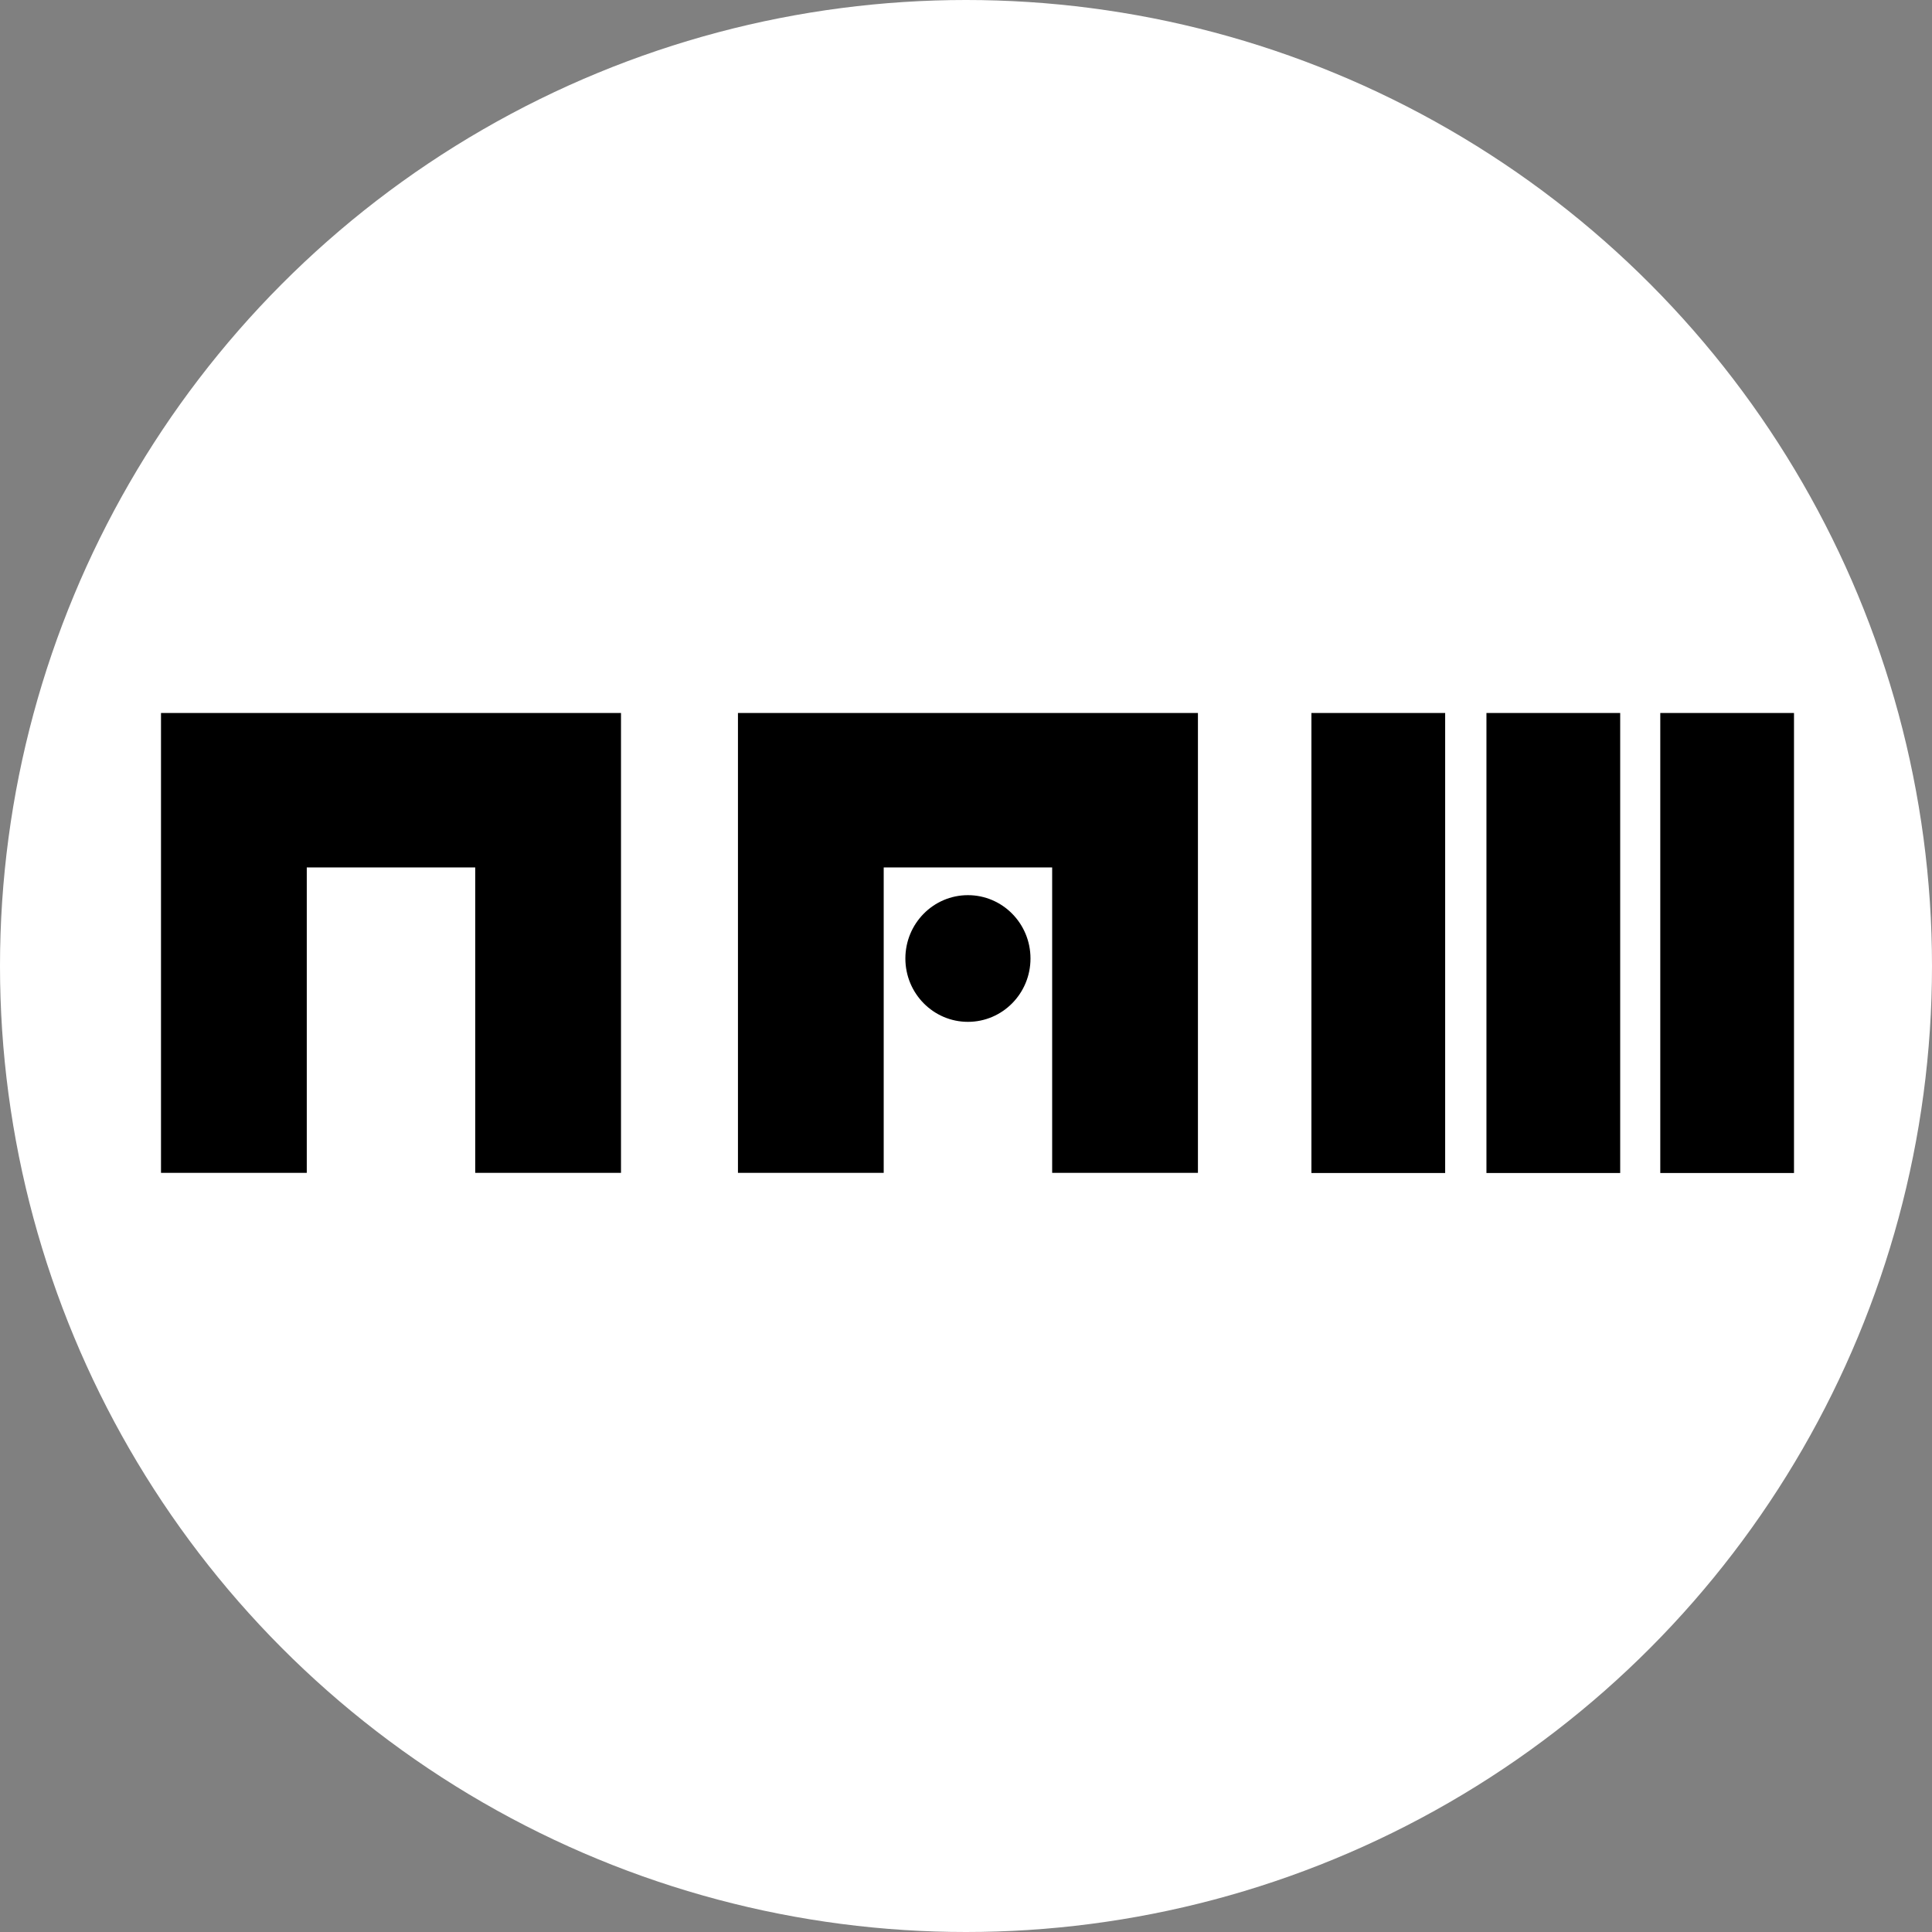
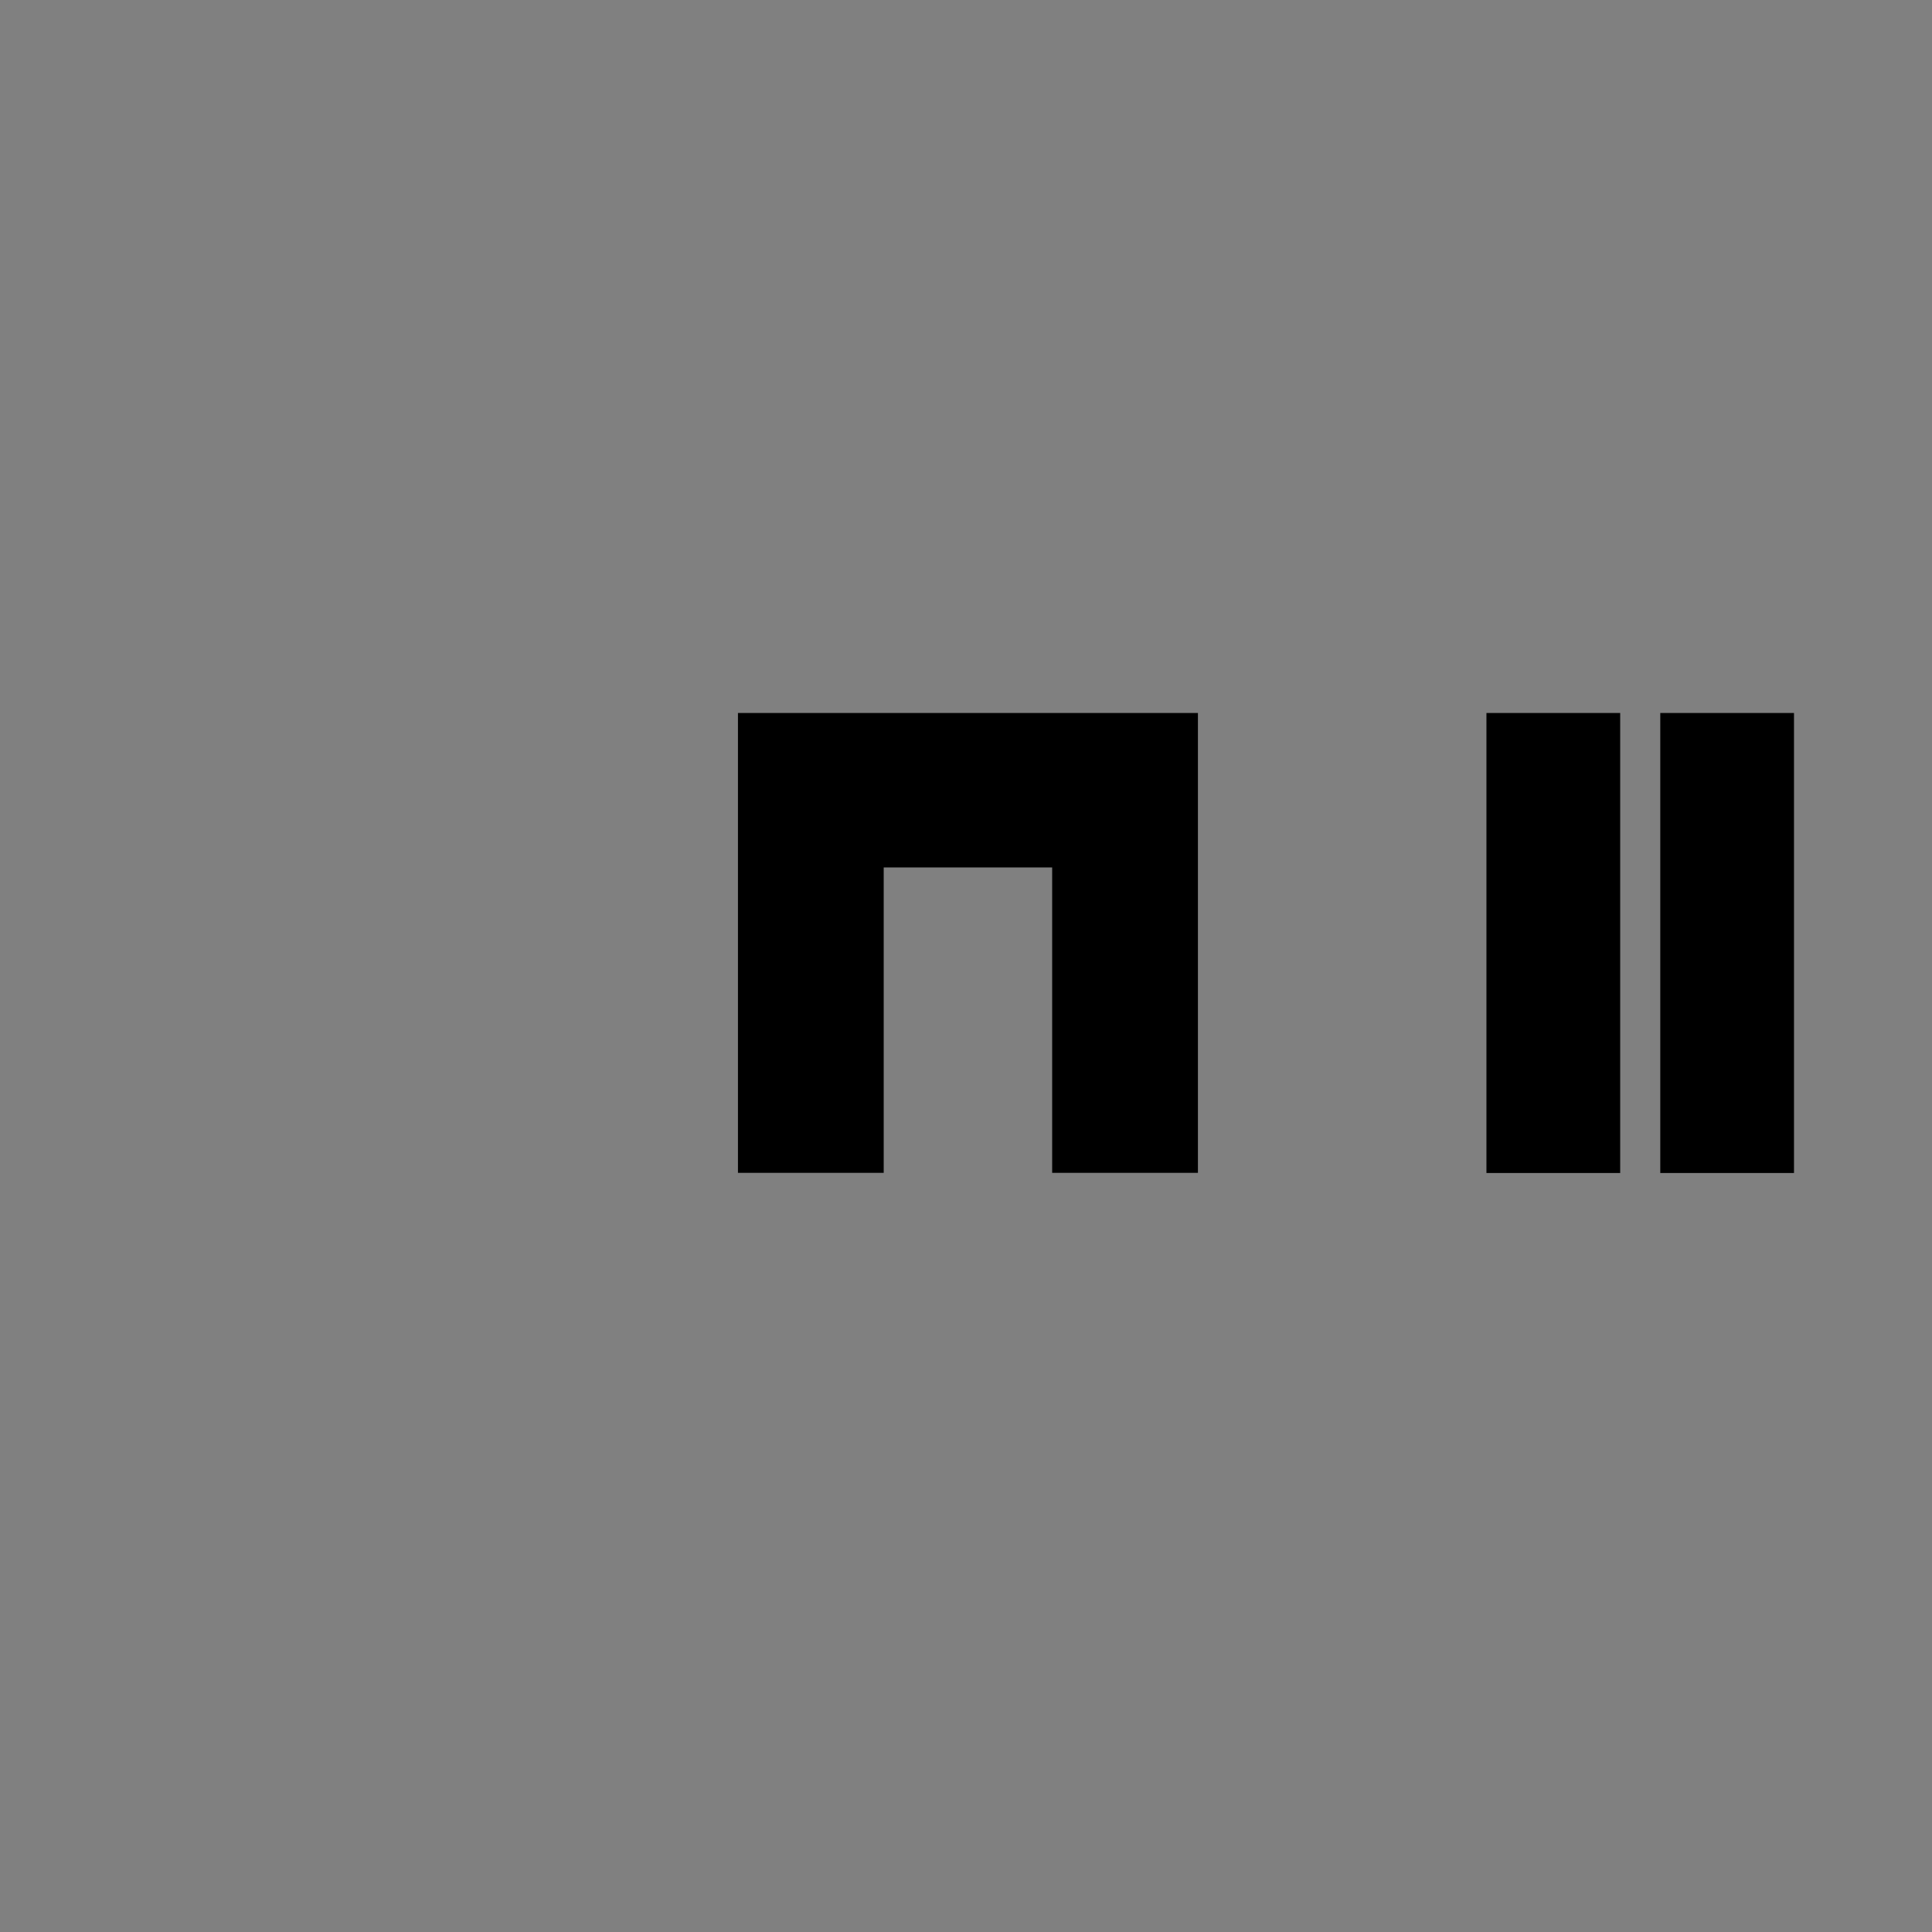
<svg xmlns="http://www.w3.org/2000/svg" width="84" height="84" viewBox="0 0 84 84" fill="none">
  <rect x="0" y="0" width="84" height="84" fill="#808080" stroke="none" />
-   <circle cx="42" cy="42" r="42" fill="white" />
  <g clip-path="url(#clip0_1141_128)">
    <path d="M78 31H72.186V51H78V31Z" fill="black" />
    <path d="M70.443 31H64.628V51H70.443V31Z" fill="black" />
-     <path d="M62.833 31H57.018V51H62.833V31Z" fill="black" />
    <path d="M52.084 50.994H45.746V37.714H38.422V50.994H32.085V31H52.084V50.994Z" fill="black" />
-     <path d="M42.084 44.428C43.587 44.428 44.804 43.195 44.804 41.674C44.804 40.153 43.587 38.92 42.084 38.92C40.582 38.92 39.364 40.153 39.364 41.674C39.364 43.195 40.582 44.428 42.084 44.428Z" fill="black" />
-     <path d="M27 50.994H20.662V37.714H13.338V50.994H7V31H27V50.994Z" fill="black" />
  </g>
  <defs>
    <clipPath id="clip0_1141_128">
      <rect width="71" height="20" fill="white" transform="translate(7 31)" />
    </clipPath>
  </defs>
</svg>